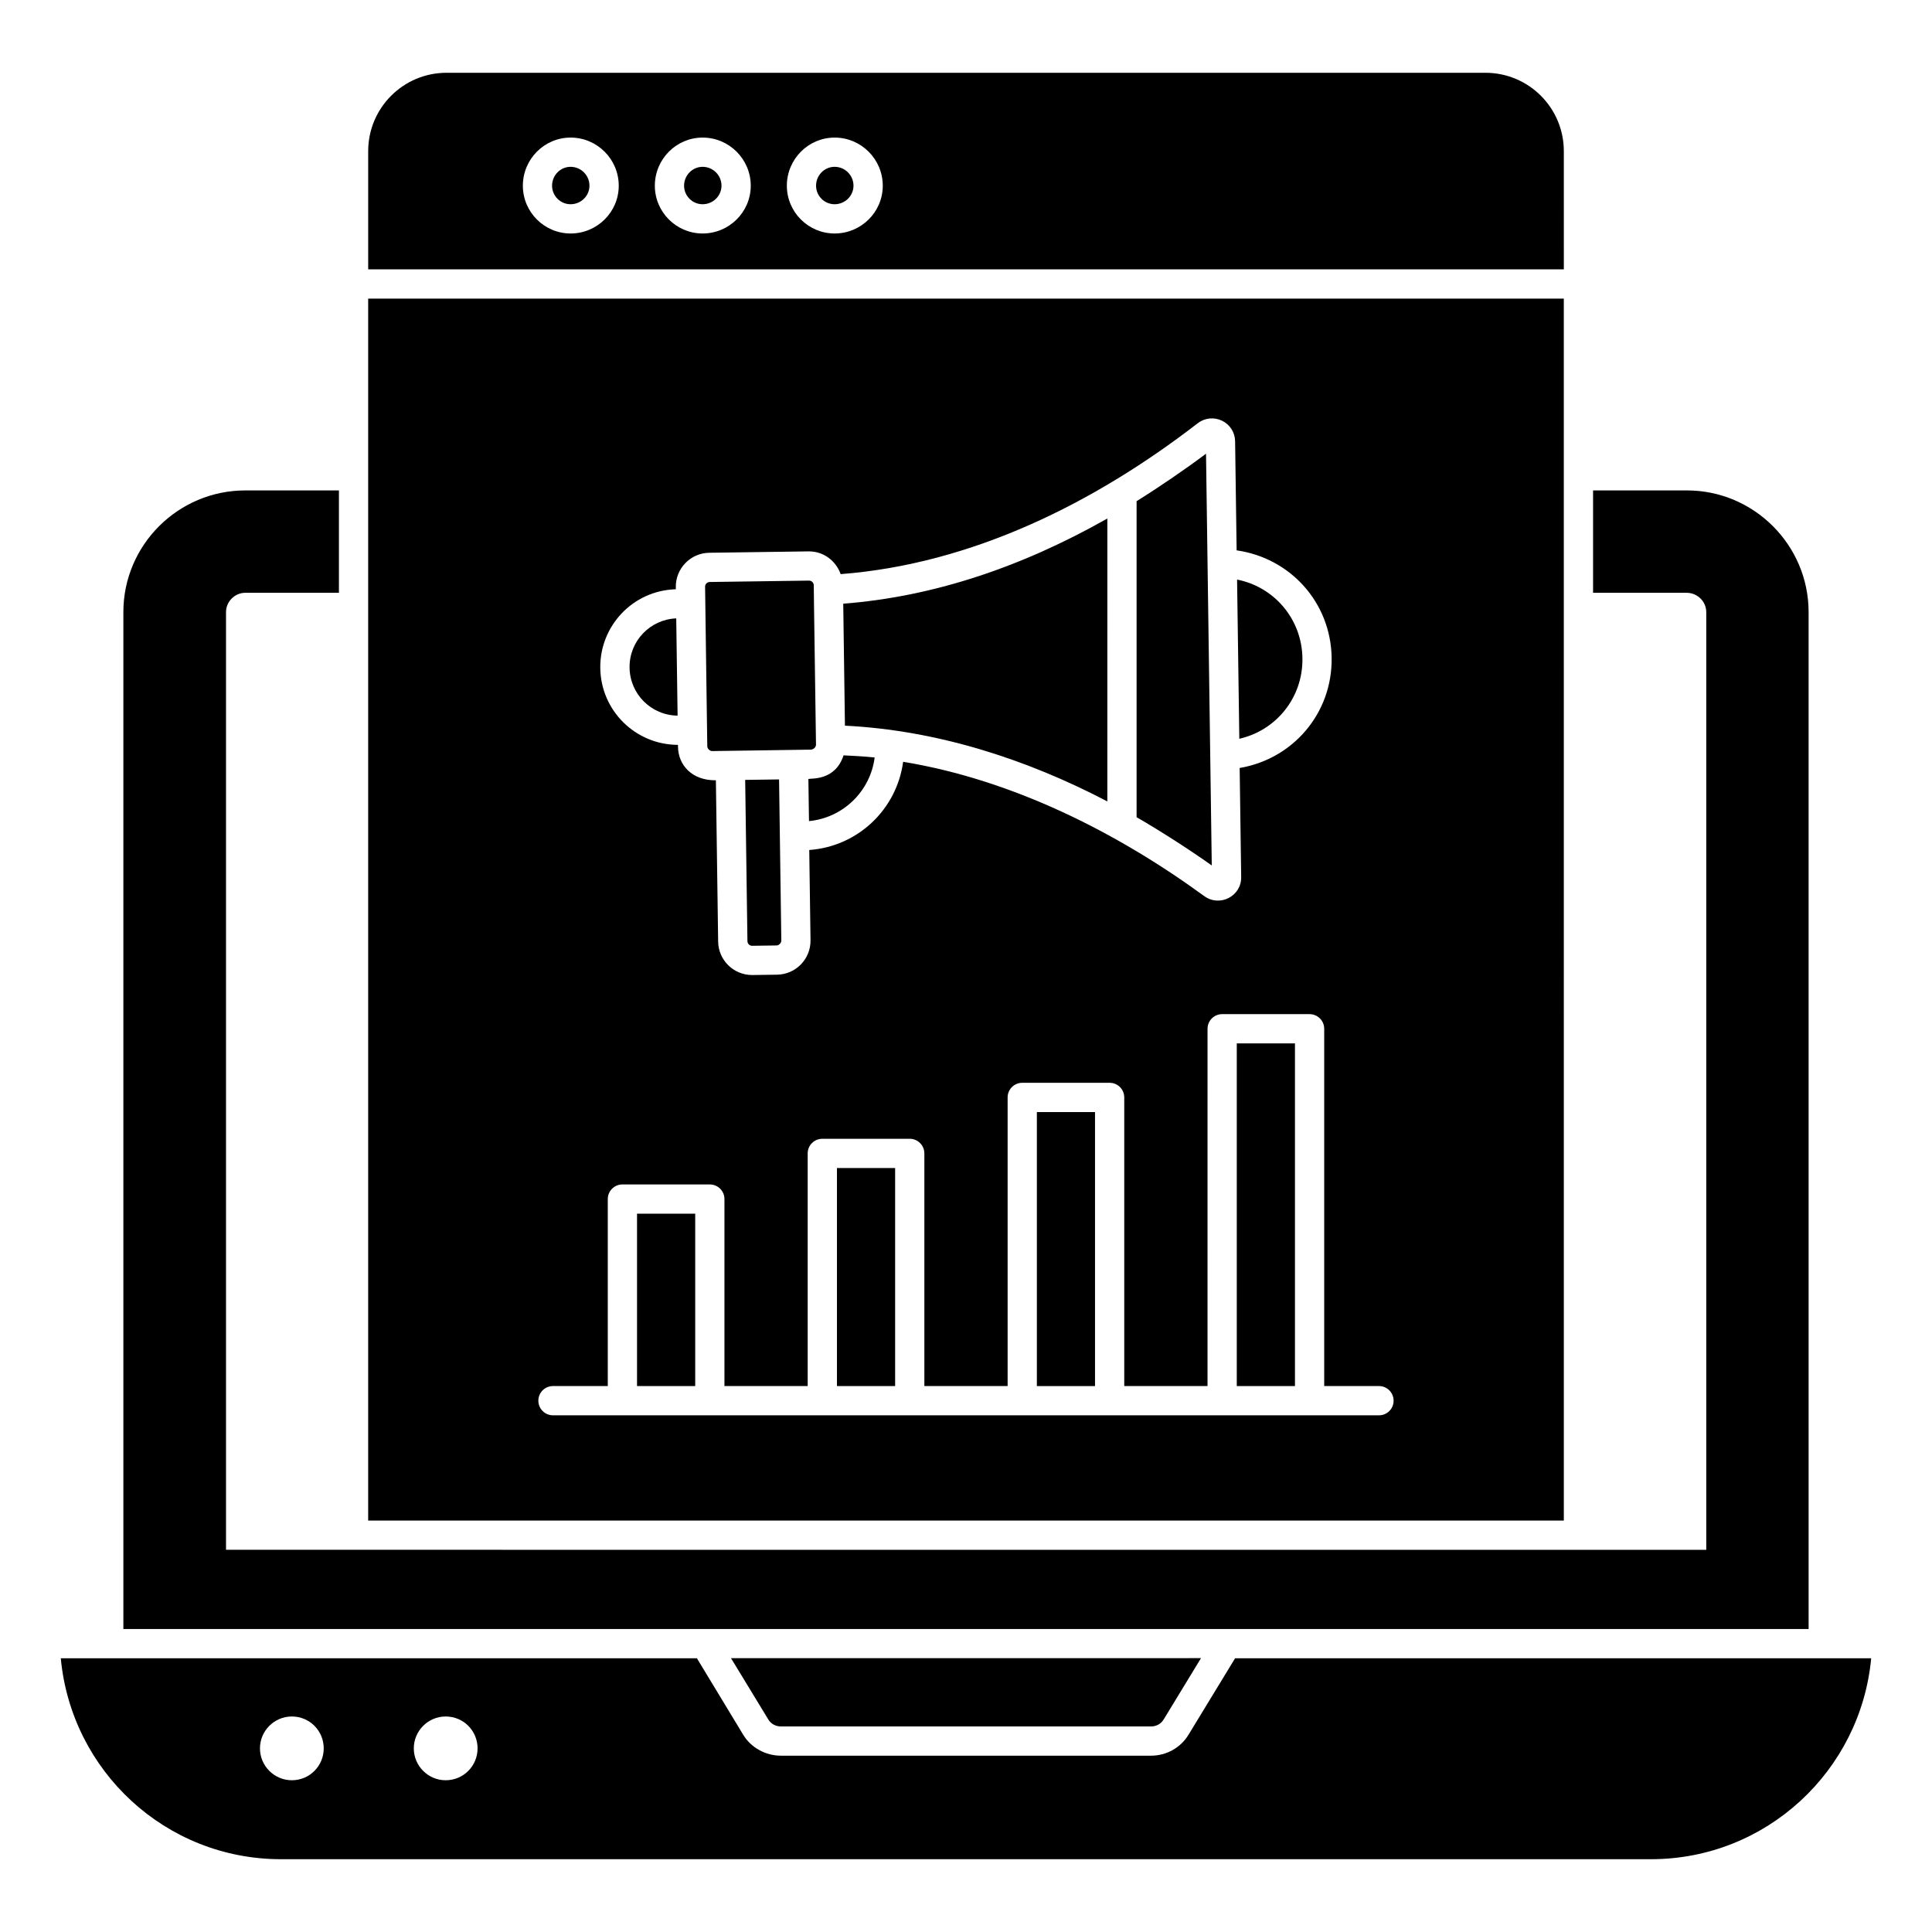
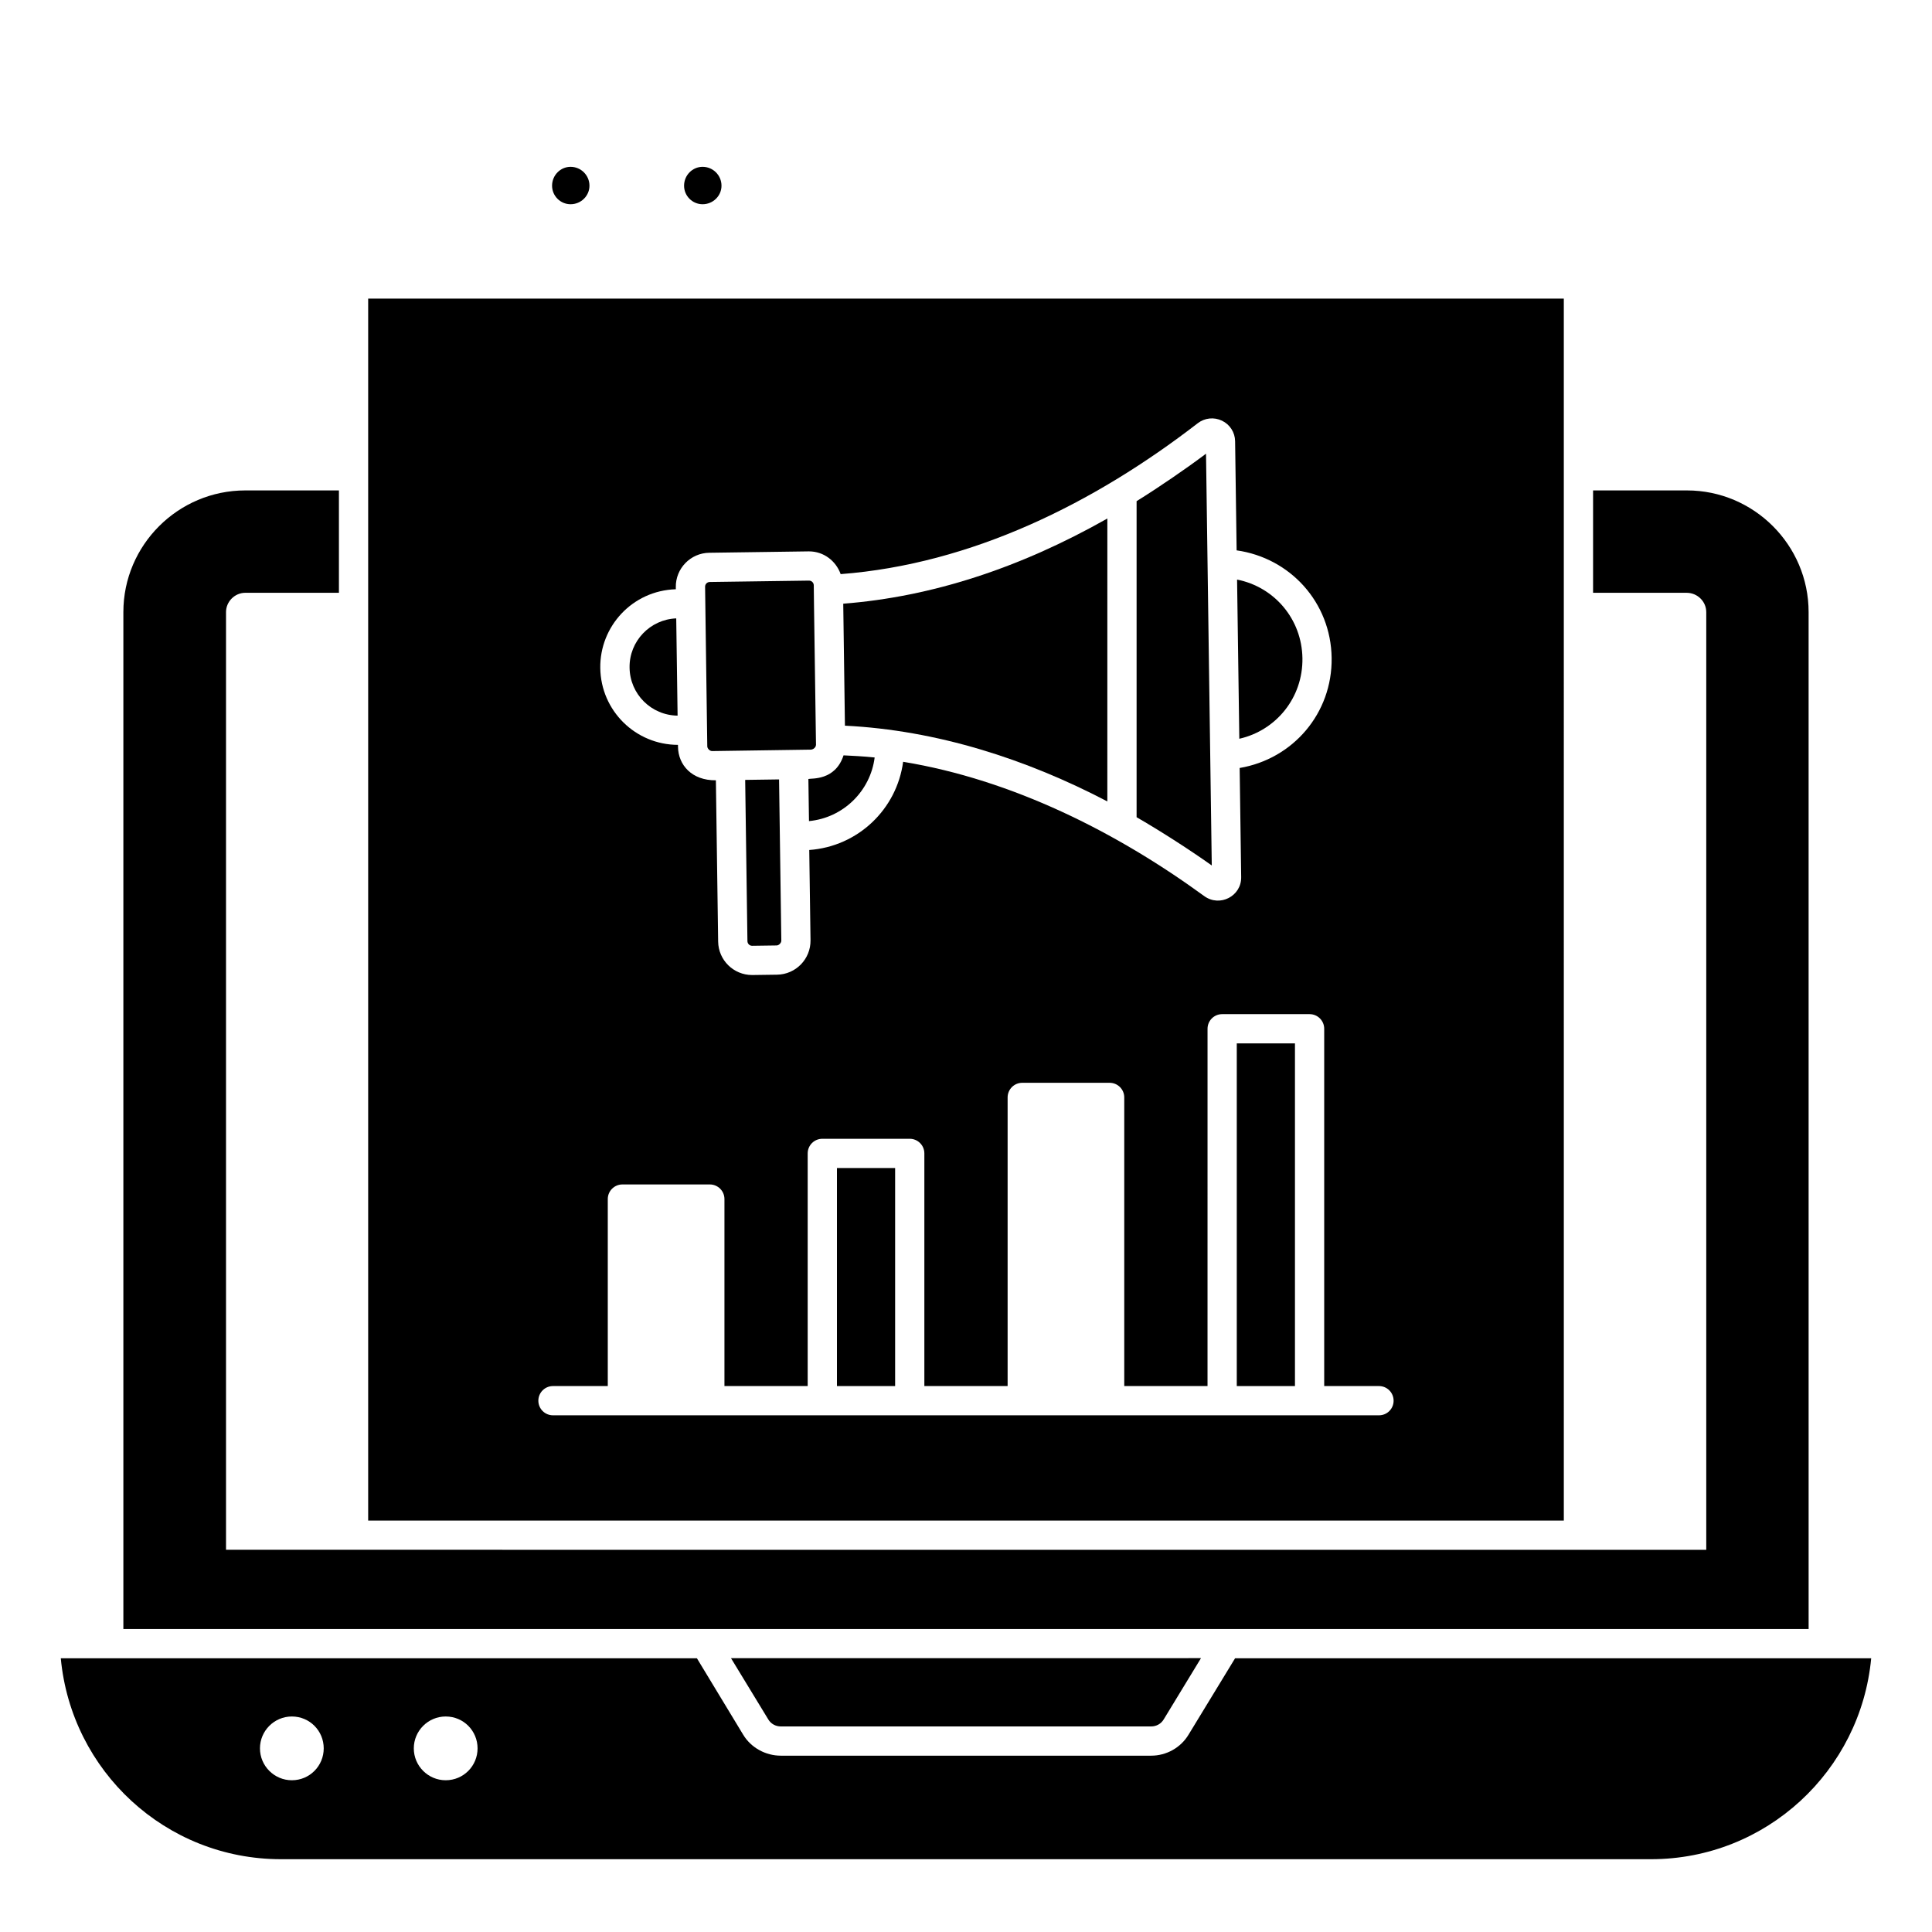
<svg xmlns="http://www.w3.org/2000/svg" fill="#000000" width="800px" height="800px" version="1.1" viewBox="144 144 512 512">
  <g>
    <path d="m337.72 583.43 9.883 16.234c0.699 1.164 1.938 1.859 3.332 1.859h98.125c1.395 0 2.637-0.699 3.332-1.859l9.883-16.238z" />
    <path d="m471.31 583.46-12.324 20.23c-2.094 3.488-5.891 5.582-9.922 5.582h-98.129c-4.031 0-7.906-2.094-10-5.582l-12.246-20.23h-168.58c2.789 29.84 27.75 53.25 58.363 53.25h363.05c30.539 0 55.574-23.406 58.363-53.25zm-249.97 32.324c-4.652 0-8.449-3.797-8.449-8.449 0-4.652 3.797-8.449 8.449-8.449 4.727 0 8.449 3.797 8.449 8.449 0 4.648-3.723 8.449-8.449 8.449zm40.77 0c-4.652 0-8.449-3.797-8.449-8.449 0-4.652 3.797-8.449 8.449-8.449 4.727 0 8.449 3.797 8.449 8.449 0 4.648-3.723 8.449-8.449 8.449z" />
    <path d="m591.06 273.97h-24.879v27.129h24.805c2.867 0 5.191 2.324 5.191 5.117v248.5l-392.28-0.004v-248.5c0-2.789 2.324-5.117 5.117-5.117h24.805v-27.129h-24.805c-17.828 0-32.32 14.496-32.32 32.242v269.5h446.61l-0.004-269.5c0-17.75-14.492-32.242-32.242-32.242z" />
    <path d="m358.23 350.44 0.16 11.16c9.047-0.852 16.273-7.938 17.402-16.859-2.805-0.305-6.441-0.48-8.242-0.566-2.211 6.793-8.543 6.027-9.32 6.266z" />
    <path d="m445.21 276.81v83.762c5.832 3.356 13.703 8.363 19.922 12.785-1.25-89.363 0.492 35.305-1.523-109.12-5.633 4.234-12.801 9.102-18.398 12.578z" />
    <path d="m331.44 341.81c0.008 0.586 0.672 1.234 1.266 1.234h0.008c11.043-0.16 27.098-0.395 26.305-0.383 0.043 0 0.07-0.043 0.113-0.047 0.547-0.09 1.094-0.645 1.105-1.188 0-0.012 0.012-0.016 0.012-0.027v-0.012c-0.629-42.996-0.57-40.789-0.59-42.289-0.016-0.68-0.574-1.23-1.25-1.23h-0.016l-26.309 0.367c-0.672 0.012-1.238 0.555-1.227 1.266 0.004 0.797 0.594 43.105 0.582 42.309z" />
    <path d="m341.48 350.68 0.598 42.73c0.012 0.676 0.551 1.234 1.25 1.234h0.016l6.481-0.09c0.59-0.008 1.242-0.676 1.234-1.27l-0.598-42.73z" />
    <path d="m437.46 281.41c-23.227 13.156-46.652 20.773-69.992 22.574l0.449 32.328c24.371 1.199 48.098 8.855 69.539 20.07z" />
    <path d="m330.2 188.21c-2.711 0-4.914 2.246-4.914 5.004 0 2.707 2.203 4.91 4.914 4.91 2.754 0 5.004-2.203 5.004-4.91 0-2.762-2.25-5.004-5.004-5.004z" />
-     <path d="m365.18 188.21c-2.711 0-4.914 2.246-4.914 5.004 0 2.707 2.203 4.91 4.914 4.91 2.754 0 5.004-2.203 5.004-4.91 0-2.762-2.246-5.004-5.004-5.004z" />
-     <path d="m558.43 184.06c0-11.473-9.301-20.773-20.773-20.773h-275.31c-11.473 0-20.773 9.301-20.773 20.773v31.316h316.86zm-263.21 21.816c-6.981 0-12.656-5.68-12.656-12.66 0-7.031 5.676-12.754 12.656-12.754 7.031 0 12.754 5.723 12.754 12.754 0 6.981-5.723 12.66-12.754 12.66zm34.984 0c-6.981 0-12.664-5.68-12.664-12.66 0-7.031 5.684-12.754 12.664-12.754 7.031 0 12.754 5.723 12.754 12.754 0 6.981-5.723 12.66-12.754 12.66zm34.984 0c-6.981 0-12.664-5.68-12.664-12.66 0-7.031 5.684-12.754 12.664-12.754 7.031 0 12.754 5.723 12.754 12.754 0 6.981-5.719 12.66-12.754 12.66z" />
    <path d="m472.43 339.78c9.785-2.211 16.879-10.918 16.727-21.332-0.145-10.41-7.484-18.922-17.32-20.852 0.012 0.797 0.633 44.879 0.594 42.184z" />
    <path d="m471.76 420.51h15.418v90.812h-15.418z" />
-     <path d="m295.21 188.21c-2.703 0-4.906 2.246-4.906 5.004 0 2.707 2.203 4.91 4.906 4.91 2.754 0 5.004-2.203 5.004-4.91 0-2.762-2.25-5.004-5.004-5.004z" />
+     <path d="m295.21 188.21c-2.703 0-4.906 2.246-4.906 5.004 0 2.707 2.203 4.91 4.906 4.91 2.754 0 5.004-2.203 5.004-4.91 0-2.762-2.25-5.004-5.004-5.004" />
    <path d="m323.57 333.65c-0.012-0.797-0.383-27.438-0.359-25.773-6.914 0.277-12.477 6.008-12.367 13.062 0.09 7.023 5.758 12.633 12.727 12.711z" />
-     <path d="m418.78 438.71h15.41v72.617h-15.41z" />
    <path d="m241.57 223.13v323.83h316.86l-0.004-323.83zm81.535 77.031-0.008-0.543c-0.078-4.953 3.883-9.059 8.863-9.129l26.309-0.367h0.137c3.887 0 7.133 2.535 8.379 6.027 34.609-2.648 67.117-18.73 94.602-39.969 1.863-1.441 4.336-1.711 6.457-0.688 2.106 1.012 3.438 3.094 3.473 5.43v0.008l0.402 28.922c14.172 1.996 24.973 13.777 25.18 28.484 0.207 14.715-10.262 26.805-24.375 29.188l0.402 28.922c0.082 5.047-5.664 8.023-9.793 5.027-23.301-16.992-50.898-30.84-79.793-35.59-1.684 12.594-11.988 22.453-24.879 23.375l0.336 23.918c0.062 4.977-3.898 9.055-8.879 9.125l-6.473 0.09h-0.137c-4.902 0-8.93-3.938-8.992-8.879l-0.598-42.727c-6.356 0.082-9.977-4.055-10.039-8.867l-0.008-0.52c-11.25-0.02-20.434-9.039-20.59-20.352-0.156-11.016 8.477-20.531 20.023-20.887zm186.34 218.91h-218.9c-2.141 0-3.875-1.734-3.875-3.875s1.734-3.875 3.875-3.875h14.523v-49.555c0-2.141 1.734-3.875 3.875-3.875h23.168c2.141 0 3.875 1.734 3.875 3.875v49.555h22.059v-61.656c0-2.141 1.734-3.875 3.875-3.875h23.168c2.141 0 3.875 1.734 3.875 3.875v61.656h22.066v-76.492c0-2.141 1.734-3.875 3.875-3.875h23.16c2.141 0 3.875 1.734 3.875 3.875v76.492h22.066l0.004-94.688c0-2.141 1.734-3.875 3.875-3.875h23.168c2.141 0 3.875 1.734 3.875 3.875v94.688h14.516c2.141 0 3.875 1.734 3.875 3.875 0.008 2.141-1.727 3.875-3.871 3.875z" />
    <path d="m365.8 453.54h15.418v57.781h-15.418z" />
-     <path d="m312.82 465.64h15.418v45.68h-15.418z" />
  </g>
</svg>